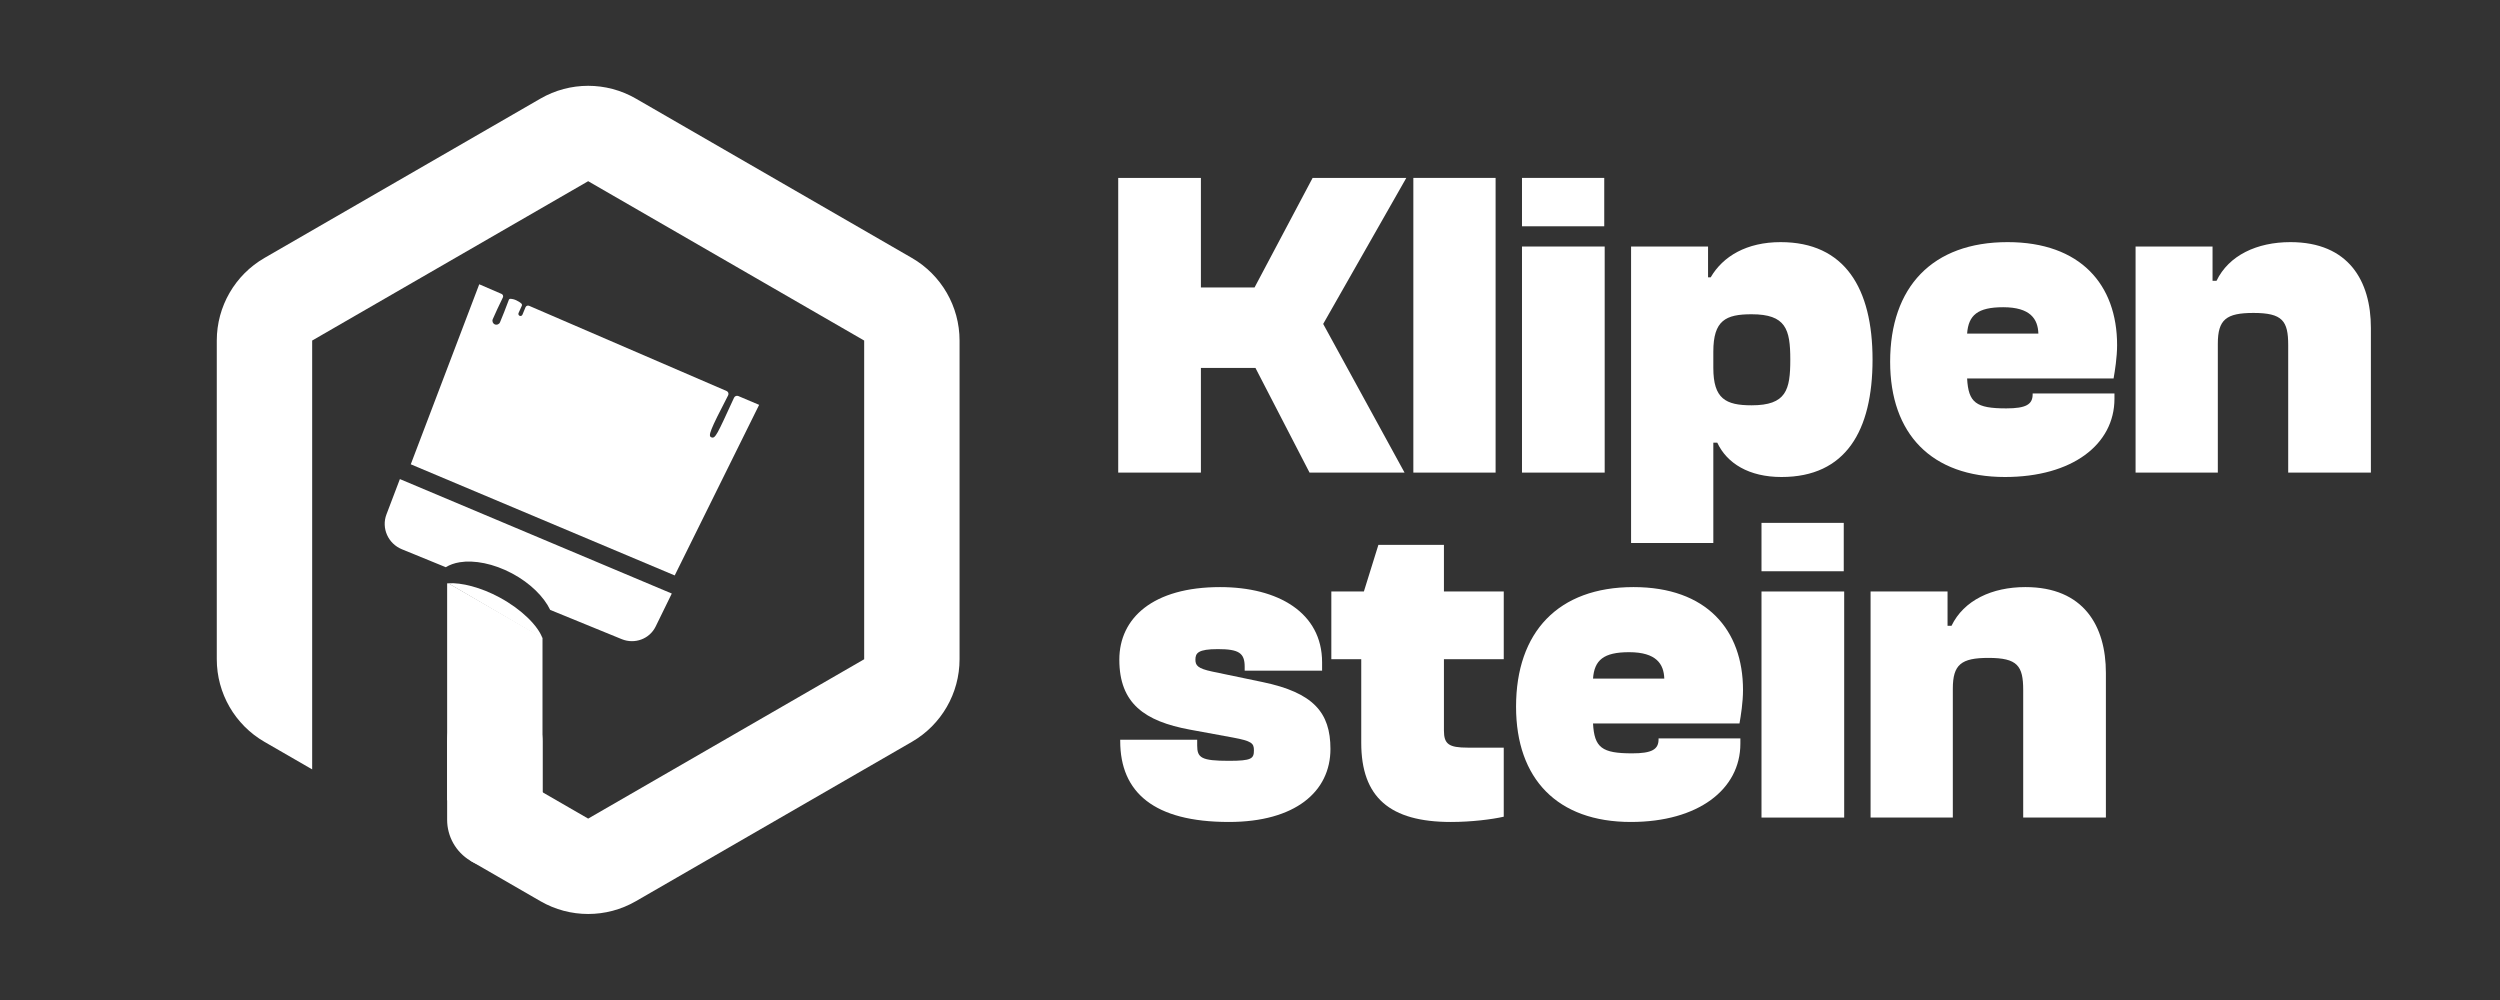
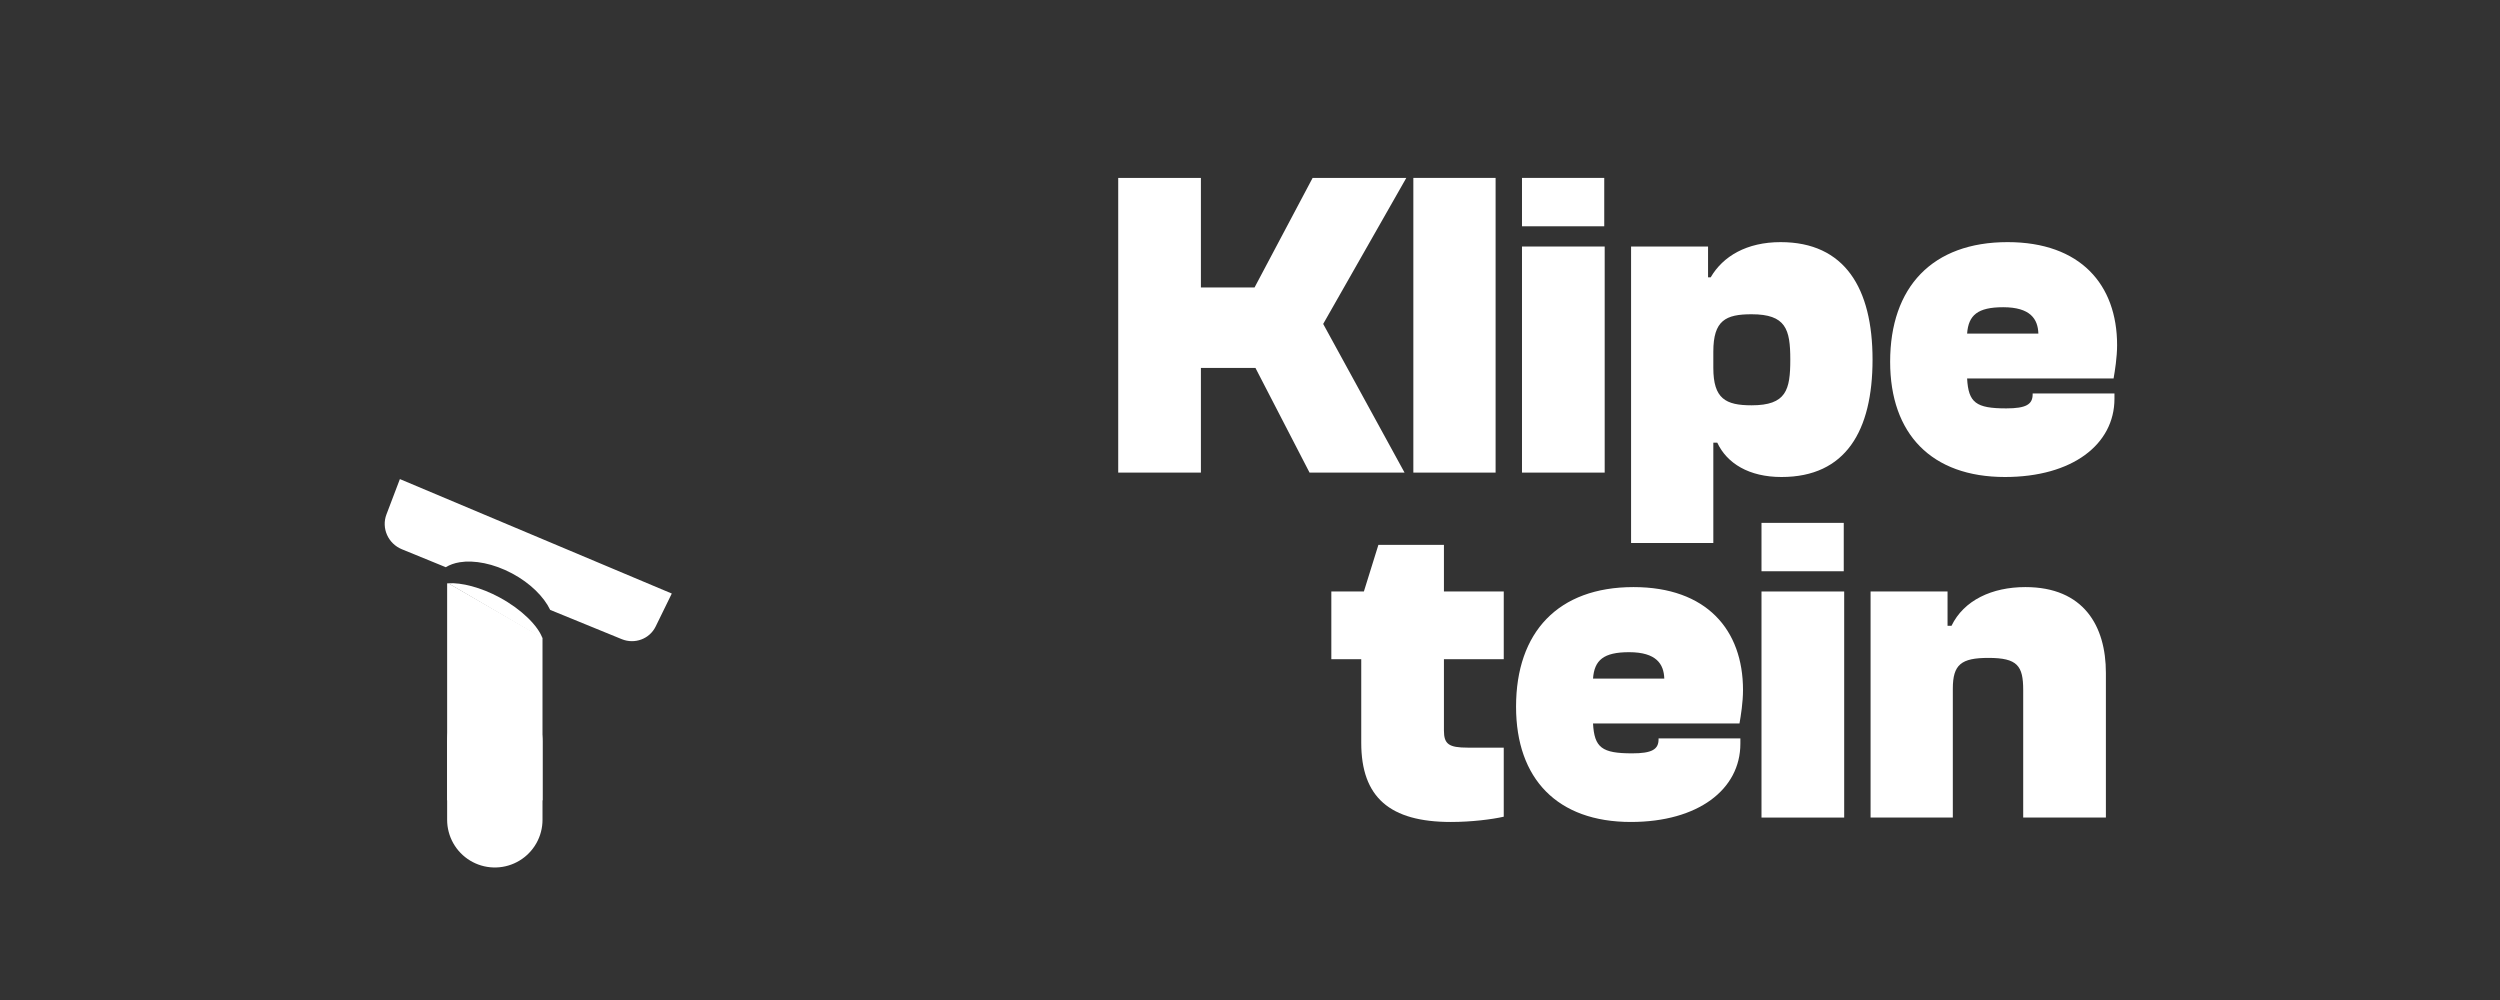
<svg xmlns="http://www.w3.org/2000/svg" width="100%" height="100%" viewBox="0 0 4725 1890" version="1.1" xml:space="preserve" style="fill-rule:evenodd;clip-rule:evenodd;stroke-linecap:round;stroke-linejoin:round;stroke-miterlimit:1.5;">
  <rect x="0" y="0" width="4725" height="1890" fill="#333333" stroke="none" />
  <rect id="Artboard34" x="0" y="-0" width="4724.41" height="1889.76" style="fill:none;" />
  <rect x="243.422" y="76.598" width="1736.57" height="1736.57" style="fill:#d52b1e;fill-opacity:0;" />
  <g id="Logo">
-     <path d="M589.994,1454.15l-90.143,-52.044c-55.778,-32.202 -90.137,-91.716 -90.137,-156.122l0,-602.348c0,-64.406 34.359,-123.92 90.137,-156.122l521.649,-301.173c55.777,-32.204 124.498,-32.204 180.274,-0l521.65,301.173c55.777,32.202 90.138,91.716 90.138,156.122l-0,602.348c-0,64.405 -34.361,123.92 -90.138,156.122l-521.65,301.173c-55.776,32.204 -124.497,32.204 -180.274,0l-132.139,-76.29l0,-208.164l222.277,128.332l521.645,-301.173l0,-602.348l-521.645,-301.173l-521.65,301.173l0,602.348l0.006,0.003l-0,208.163Z" style="fill:#fff;" />
-     <path d="M985.595,573.927c0.99,1.09 1.235,2.666 0.623,4.006c-2.144,4.788 -4.659,10.175 -6.18,13.721c-0.871,2.028 0.07,4.381 2.098,5.251c2.028,0.87 4.381,-0.07 5.251,-2.098c1.733,-4.039 3.706,-8.813 5.826,-14.058c0.52,-1.284 1.534,-2.305 2.816,-2.831c1.281,-0.526 2.72,-0.513 3.992,0.036c40.94,17.664 328.608,141.783 373.275,161.056c1.504,0.649 2.67,1.893 3.22,3.436c0.55,1.543 0.434,3.245 -0.321,4.698c-34.827,67.091 -37.972,76.512 -32.068,79.23c7.746,3.566 10.711,-4.007 43.205,-74.667c1.42,-3.088 5.036,-4.488 8.166,-3.164c12.043,5.098 39.267,16.621 39.267,16.621l-159.551,322.418l-498.85,-210.051l129.405,-340.244c-0,-0 30.252,13.053 42.183,18.201c1.24,0.535 2.207,1.554 2.676,2.82c0.47,1.266 0.402,2.669 -0.189,3.883c-7.557,15.542 -14.465,30.211 -19.139,41.107c-1.623,3.782 0.131,8.17 3.913,9.793c3.782,1.623 8.17,-0.131 9.793,-3.913c4.719,-11 10.658,-26.301 16.774,-42.665c0.401,-1.073 1.431,-1.781 2.576,-1.769c3.608,0.116 7.675,0.986 11.493,2.875c3.307,1.636 7.074,3.62 9.745,6.308l0.001,-0Z" style="fill:#fff;" />
    <path d="M935.215,1401.53l-0,147.879" style="fill:none;stroke:#fff;stroke-width:180.27px;" />
-     <path d="M1025.34,1206.59l0,306.078l-180.241,0l0,-410.086c0.769,-0.075 1.55,-0.139 2.344,-0.191l176.942,102.214c0.245,0.706 0.567,1.371 0.955,1.985Z" style="fill:#fff;" />
+     <path d="M1025.34,1206.59l0,306.078l-180.241,0l0,-410.086c0.769,-0.075 1.55,-0.139 2.344,-0.191l176.942,102.214Z" style="fill:#fff;" />
    <path d="M847.211,1102.41l178.125,104.186c-7.987,-23.29 -39.128,-54.729 -81.011,-77.353c-35.792,-19.333 -72.496,-28.483 -97.114,-26.833Z" style="fill:#fff;" />
    <path d="M842.531,1072.03l-82.922,-33.905c-26.119,-10.679 -39.094,-39.897 -29.233,-65.838l25.404,-66.838l513.906,216.34l-30.521,62.384c-11.476,23.454 -39.504,33.878 -64.078,23.829l-135.214,-55.285c-11.82,-24.662 -37.431,-50.493 -71.992,-68.93c-35.242,-18.8 -71.687,-25.59 -98.933,-21.162c-10.115,1.643 -19.033,4.822 -26.415,9.405l-0.002,-0Zm11.641,4.76l-0.001,-0.001c7.103,-3.09 15.435,-4.957 24.626,-5.595c-9.19,0.638 -17.522,2.506 -24.625,5.596Z" style="fill:#fff;" />
  </g>
  <path d="M2269.71,893.221l0,-197.851l103.082,-0l102.251,197.851l179.562,-0l-153.792,-280.982l157.117,-275.994l-177.068,0l-109.732,206.996l-101.42,-0l0,-206.996l-156.285,0l-0,556.976l156.285,-0Z" style="fill:#fff;fill-rule:nonzero;" />
  <rect x="2671.23" y="336.245" width="155.454" height="556.975" style="fill:#fff;fill-rule:nonzero;" />
  <path d="M3032.02,427.689l0,-91.444l-155.454,0l0,91.444l155.454,0Zm0.832,465.532l-0,-427.292l-156.286,0l0,427.292l156.286,-0Z" style="fill:#fff;fill-rule:nonzero;" />
  <path d="M3238.18,1026.23l0,-189.538l7.482,-0c18.289,39.071 59.854,64.842 121.371,64.842c121.371,-0 172.08,-87.287 172.08,-221.959c0,-134.672 -52.372,-221.959 -173.743,-221.959c-64.01,0 -108.901,26.602 -132.177,66.505l-4.988,-0l-0,-58.192l-145.479,0l0,560.301l155.454,-0Zm0,-330.86l0,-30.759c0,-59.022 23.277,-70.661 72.324,-70.661c64.842,0 73.155,28.265 73.155,85.625c0,57.36 -7.482,86.456 -73.155,86.456c-49.047,-0 -72.324,-12.47 -72.324,-70.661Z" style="fill:#fff;fill-rule:nonzero;" />
  <path d="M3789.34,901.534c127.19,-0 206.995,-61.517 206.995,-147.973l0,-9.975l-154.623,-0l0,1.662c0,19.12 -12.469,26.602 -49.878,26.602c-57.36,0 -71.493,-10.807 -73.987,-56.529l276.826,0c2.493,-14.132 6.65,-39.903 6.65,-63.179c-0,-113.889 -68.998,-194.526 -206.995,-194.526c-142.154,0 -221.959,84.793 -221.959,226.116c-0,136.334 78.143,217.802 216.971,217.802Zm-3.325,-320.884c51.541,-0 65.673,22.445 66.504,49.878l-134.672,-0c2.494,-34.915 19.952,-49.878 68.168,-49.878Z" style="fill:#fff;fill-rule:nonzero;" />
-   <path d="M4191.69,893.221l0,-243.573c0,-45.722 15.795,-58.191 67.336,-58.191c54.866,-0 65.673,14.963 65.673,60.685l0,241.079l156.286,-0l-0,-273.5c-0,-88.119 -41.565,-162.105 -152.129,-162.105c-63.179,0 -116.383,24.939 -139.66,73.155l-7.481,0l-0,-64.842l-145.479,0l-0,427.292l155.454,-0Z" style="fill:#fff;fill-rule:nonzero;" />
-   <path d="M2322.51,1553.52c125.527,0 192.031,-57.36 192.031,-137.996c0,-68.999 -32.421,-106.408 -128.021,-126.359l-95.6,-19.951c-27.433,-5.82 -31.59,-11.639 -31.59,-22.446c0,-12.469 4.988,-19.951 42.397,-19.951c39.903,-0 50.71,7.482 50.71,33.252l-0,7.482l146.31,-0l-0,-15.795c-0,-93.938 -83.131,-142.153 -192.864,-142.153c-126.358,-0 -190.369,58.191 -190.369,137.165c0,83.131 48.216,116.383 133.009,132.178l81.468,14.964c35.747,6.65 39.903,10.807 39.903,24.107c0,15.795 -4.156,19.952 -47.384,19.952c-52.373,-0 -59.855,-5.819 -59.855,-29.096l0,-10.807l-145.478,0l-0,2.494c-0,97.263 64.01,152.96 205.333,152.96Z" style="fill:#fff;fill-rule:nonzero;" />
  <path d="M2742.32,1553.52c39.072,0 78.143,-4.987 99.757,-9.975l0,-130.515l-68.167,-0c-35.746,-0 -44.89,-6.651 -44.89,-32.421l-0,-134.672l113.057,-0l0,-128.021l-113.057,-0l-0,-88.119l-123.865,0l-27.433,88.119l-61.517,-0l0,128.021l56.529,-0l-0,157.948c-0,103.082 54.035,149.635 169.586,149.635Z" style="fill:#fff;fill-rule:nonzero;" />
  <path d="M3082.32,1553.52c127.19,0 206.995,-61.516 206.995,-147.972l0,-9.976l-154.623,0l0,1.663c0,19.12 -12.469,26.602 -49.878,26.602c-57.36,-0 -71.493,-10.807 -73.987,-56.529l276.826,-0c2.494,-14.132 6.65,-39.903 6.65,-63.18c0,-113.889 -68.998,-194.525 -206.995,-194.525c-142.154,-0 -221.959,84.793 -221.959,226.115c-0,136.334 78.143,217.802 216.971,217.802Zm-3.325,-320.884c51.541,0 65.673,22.445 66.504,49.878l-134.672,0c2.494,-34.914 19.952,-49.878 68.168,-49.878Z" style="fill:#fff;fill-rule:nonzero;" />
  <path d="M3484.68,1079.67l0,-91.444l-155.454,-0l-0,91.444l155.454,-0Zm0.832,465.531l-0,-427.291l-156.286,-0l-0,427.291l156.286,0Z" style="fill:#fff;fill-rule:nonzero;" />
  <path d="M3690.84,1545.2l0,-243.572c0,-45.722 15.795,-58.192 67.336,-58.192c54.866,0 65.673,14.964 65.673,60.685l0,241.079l156.286,0l0,-273.5c0,-88.118 -41.565,-162.104 -152.129,-162.104c-63.179,-0 -116.383,24.939 -139.66,73.155l-7.481,-0l-0,-64.842l-145.479,-0l0,427.291l155.454,0Z" style="fill:#fff;fill-rule:nonzero;" />
</svg>